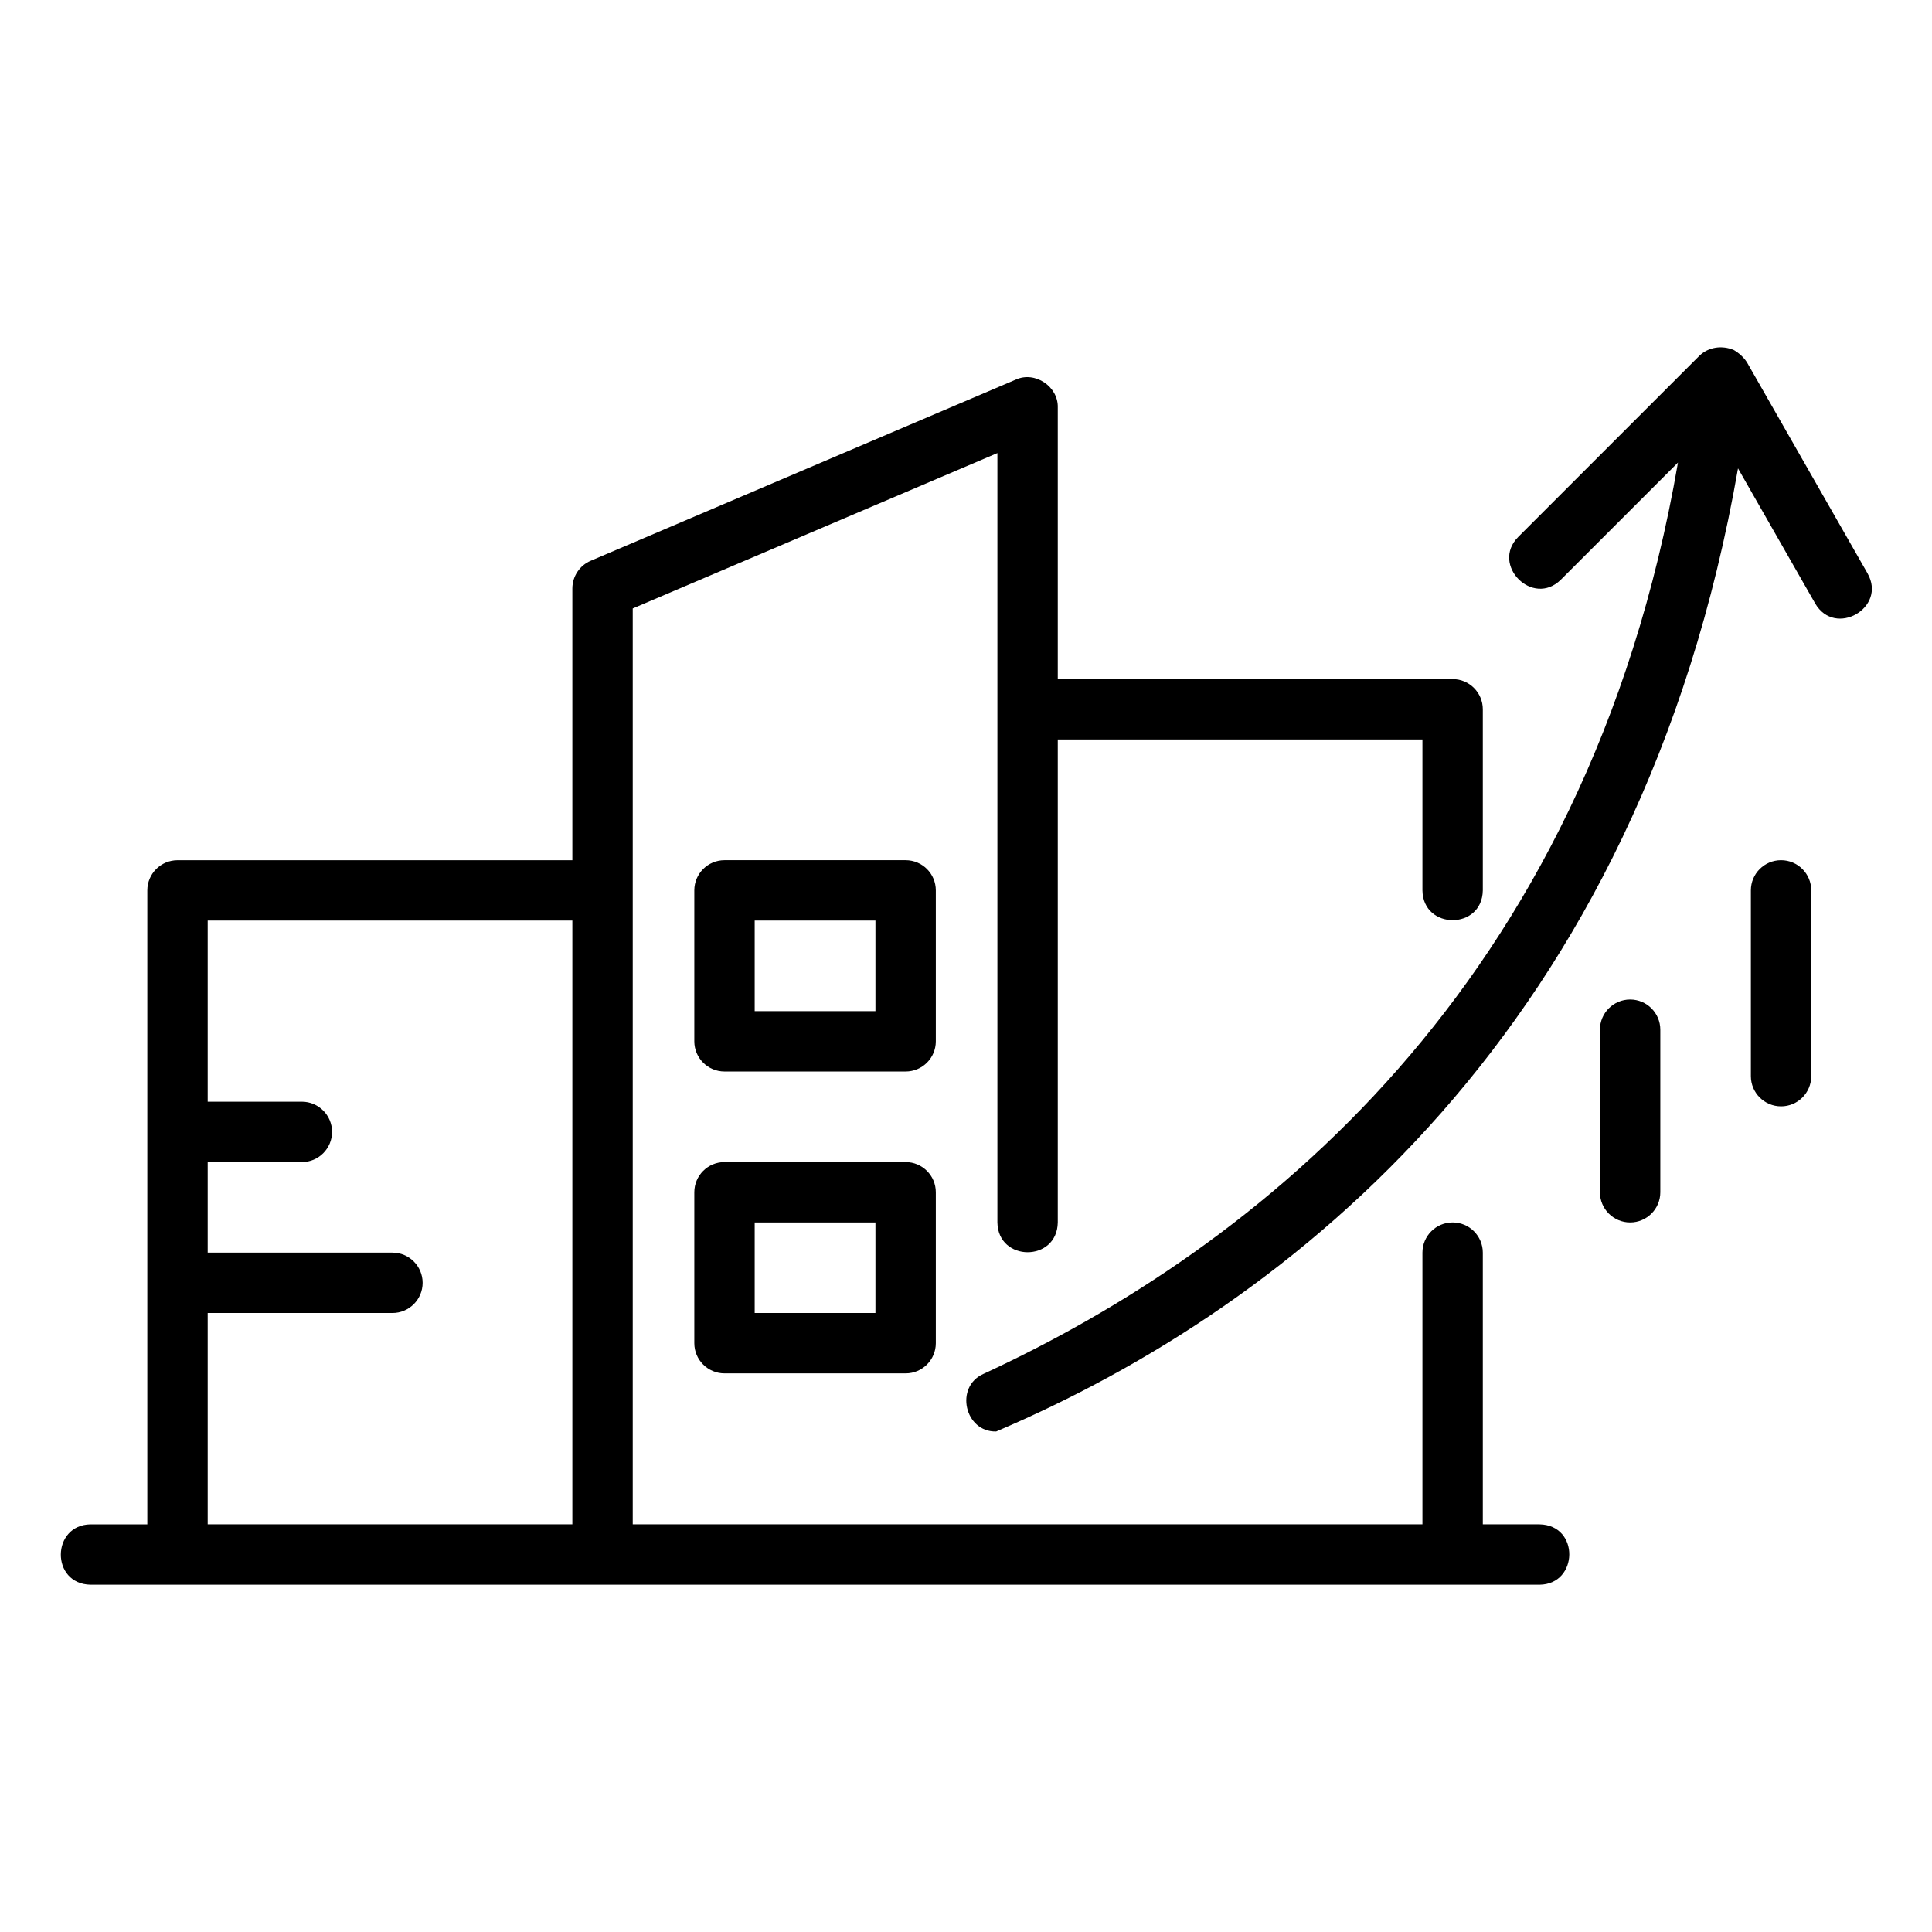
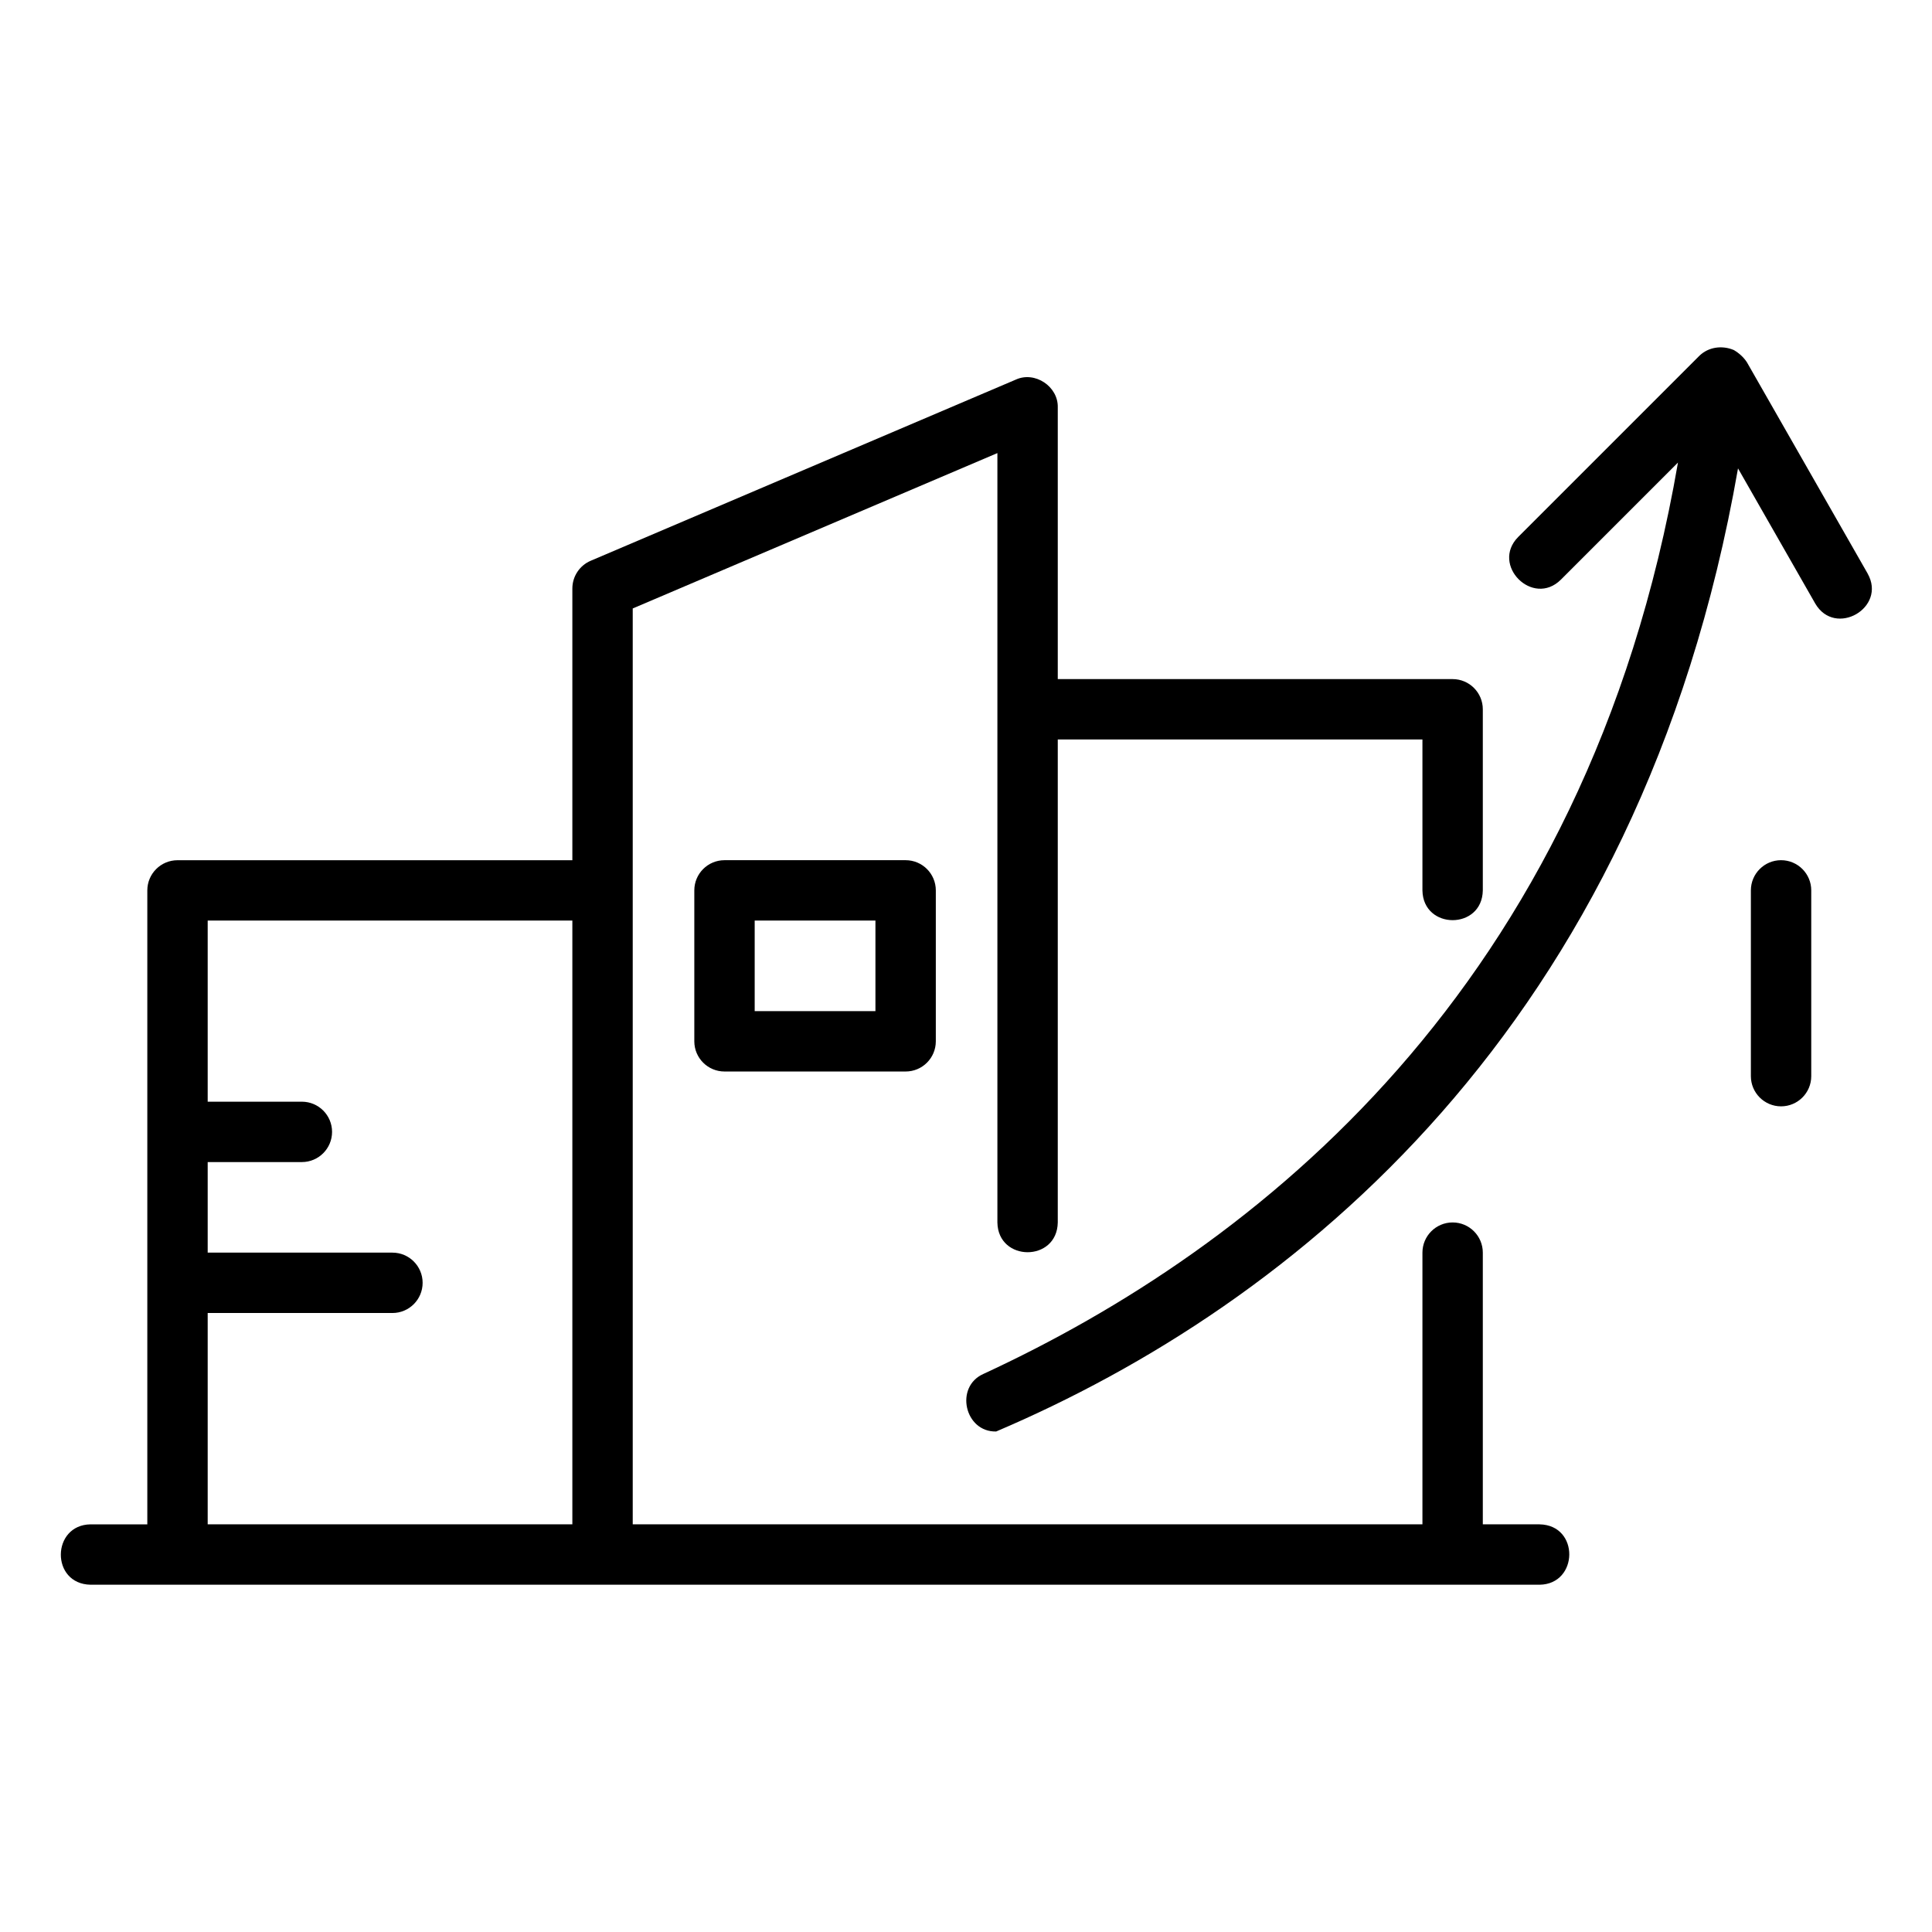
<svg xmlns="http://www.w3.org/2000/svg" enable-background="new 0 0 64 64" height="512" viewBox="0 0 64 64" width="512">
  <g id="Layer_2">
    <g>
      <path d="m61.868 18.999-4-7c-.109-.167-.261-.303-.434-.404-.387-.163-.839-.103-1.142.193-0-0-6 6-6 6-.918.925.483 2.337 1.414 1.414-0.0 0 3.879-3.879 3.879-3.879-3.014 17.462-14.037 26.041-23.006 30.189-.965.426-.623 1.932.42 1.908 9.818-4.182 21.338-13.367 24.575-31.904l2.557 4.475c.659 1.135 2.379.142 1.736-.992z" />
      <path d="m51 50.495h-1.88v-9c0-.552-.448-1-1-1s-1 .448-1 1v9c-6.52 0-19.641 0-26.16 0 0-6.406 0-24.199 0-30.339l12.08-5.147c-0 5.366 0 19.93 0 25.487.021 1.31 1.977 1.318 2-0v-16h12.08v5c.021 1.312 1.978 1.316 2-0v-6c0-.552-.448-1-1-1h-13.08v-9c.019-.694-.76-1.212-1.392-.92 0-0-14.08 6-14.08 6-.369.157-.608.519-.608.92v9h-13.08c-.552 0-1 .448-1 1v21h-1.88c-1.299.018-1.327 1.976 0 2 1.629-.001 14.976.001 16.96 0 7.015-0 21.146 0 28.16 0-0.0 0 2.88 0 2.88 0 1.294-.016 1.331-1.976-0-2zm-44.12-7h6.12c.552 0 1-.448 1-1s-.448-1-1-1h-6.12v-3h3.12c.552 0 1-.448 1-1s-.448-1-1-1h-3.12v-6h12.08v20h-12.08z" />
      <path d="m59 28.495c-.552 0-1 .448-1 1v6.154c0 .552.448 1 1 1s1-.448 1-1v-6.154c0-.552-.448-1-1-1z" />
-       <path d="m54 33.11c-.552 0-1 .448-1 1v5.385c0 .552.448 1 1 1s1-.448 1-1v-5.385c0-.552-.448-1-1-1z" />
      <path d="m31 29.495c0-.552-.448-1-1-1h-6c-.552 0-1 .448-1 1v5c0 .552.448 1 1 1h6c.552 0 1-.448 1-1zm-2 4h-4v-3h4z" />
-       <path d="m30 38.495h-6c-.552 0-1 .448-1 1v5c0 .552.448 1 1 1h6c.552 0 1-.448 1-1v-5c0-.552-.448-1-1-1zm-1 5h-4v-3h4z" />
    </g>
  </g>
</svg>